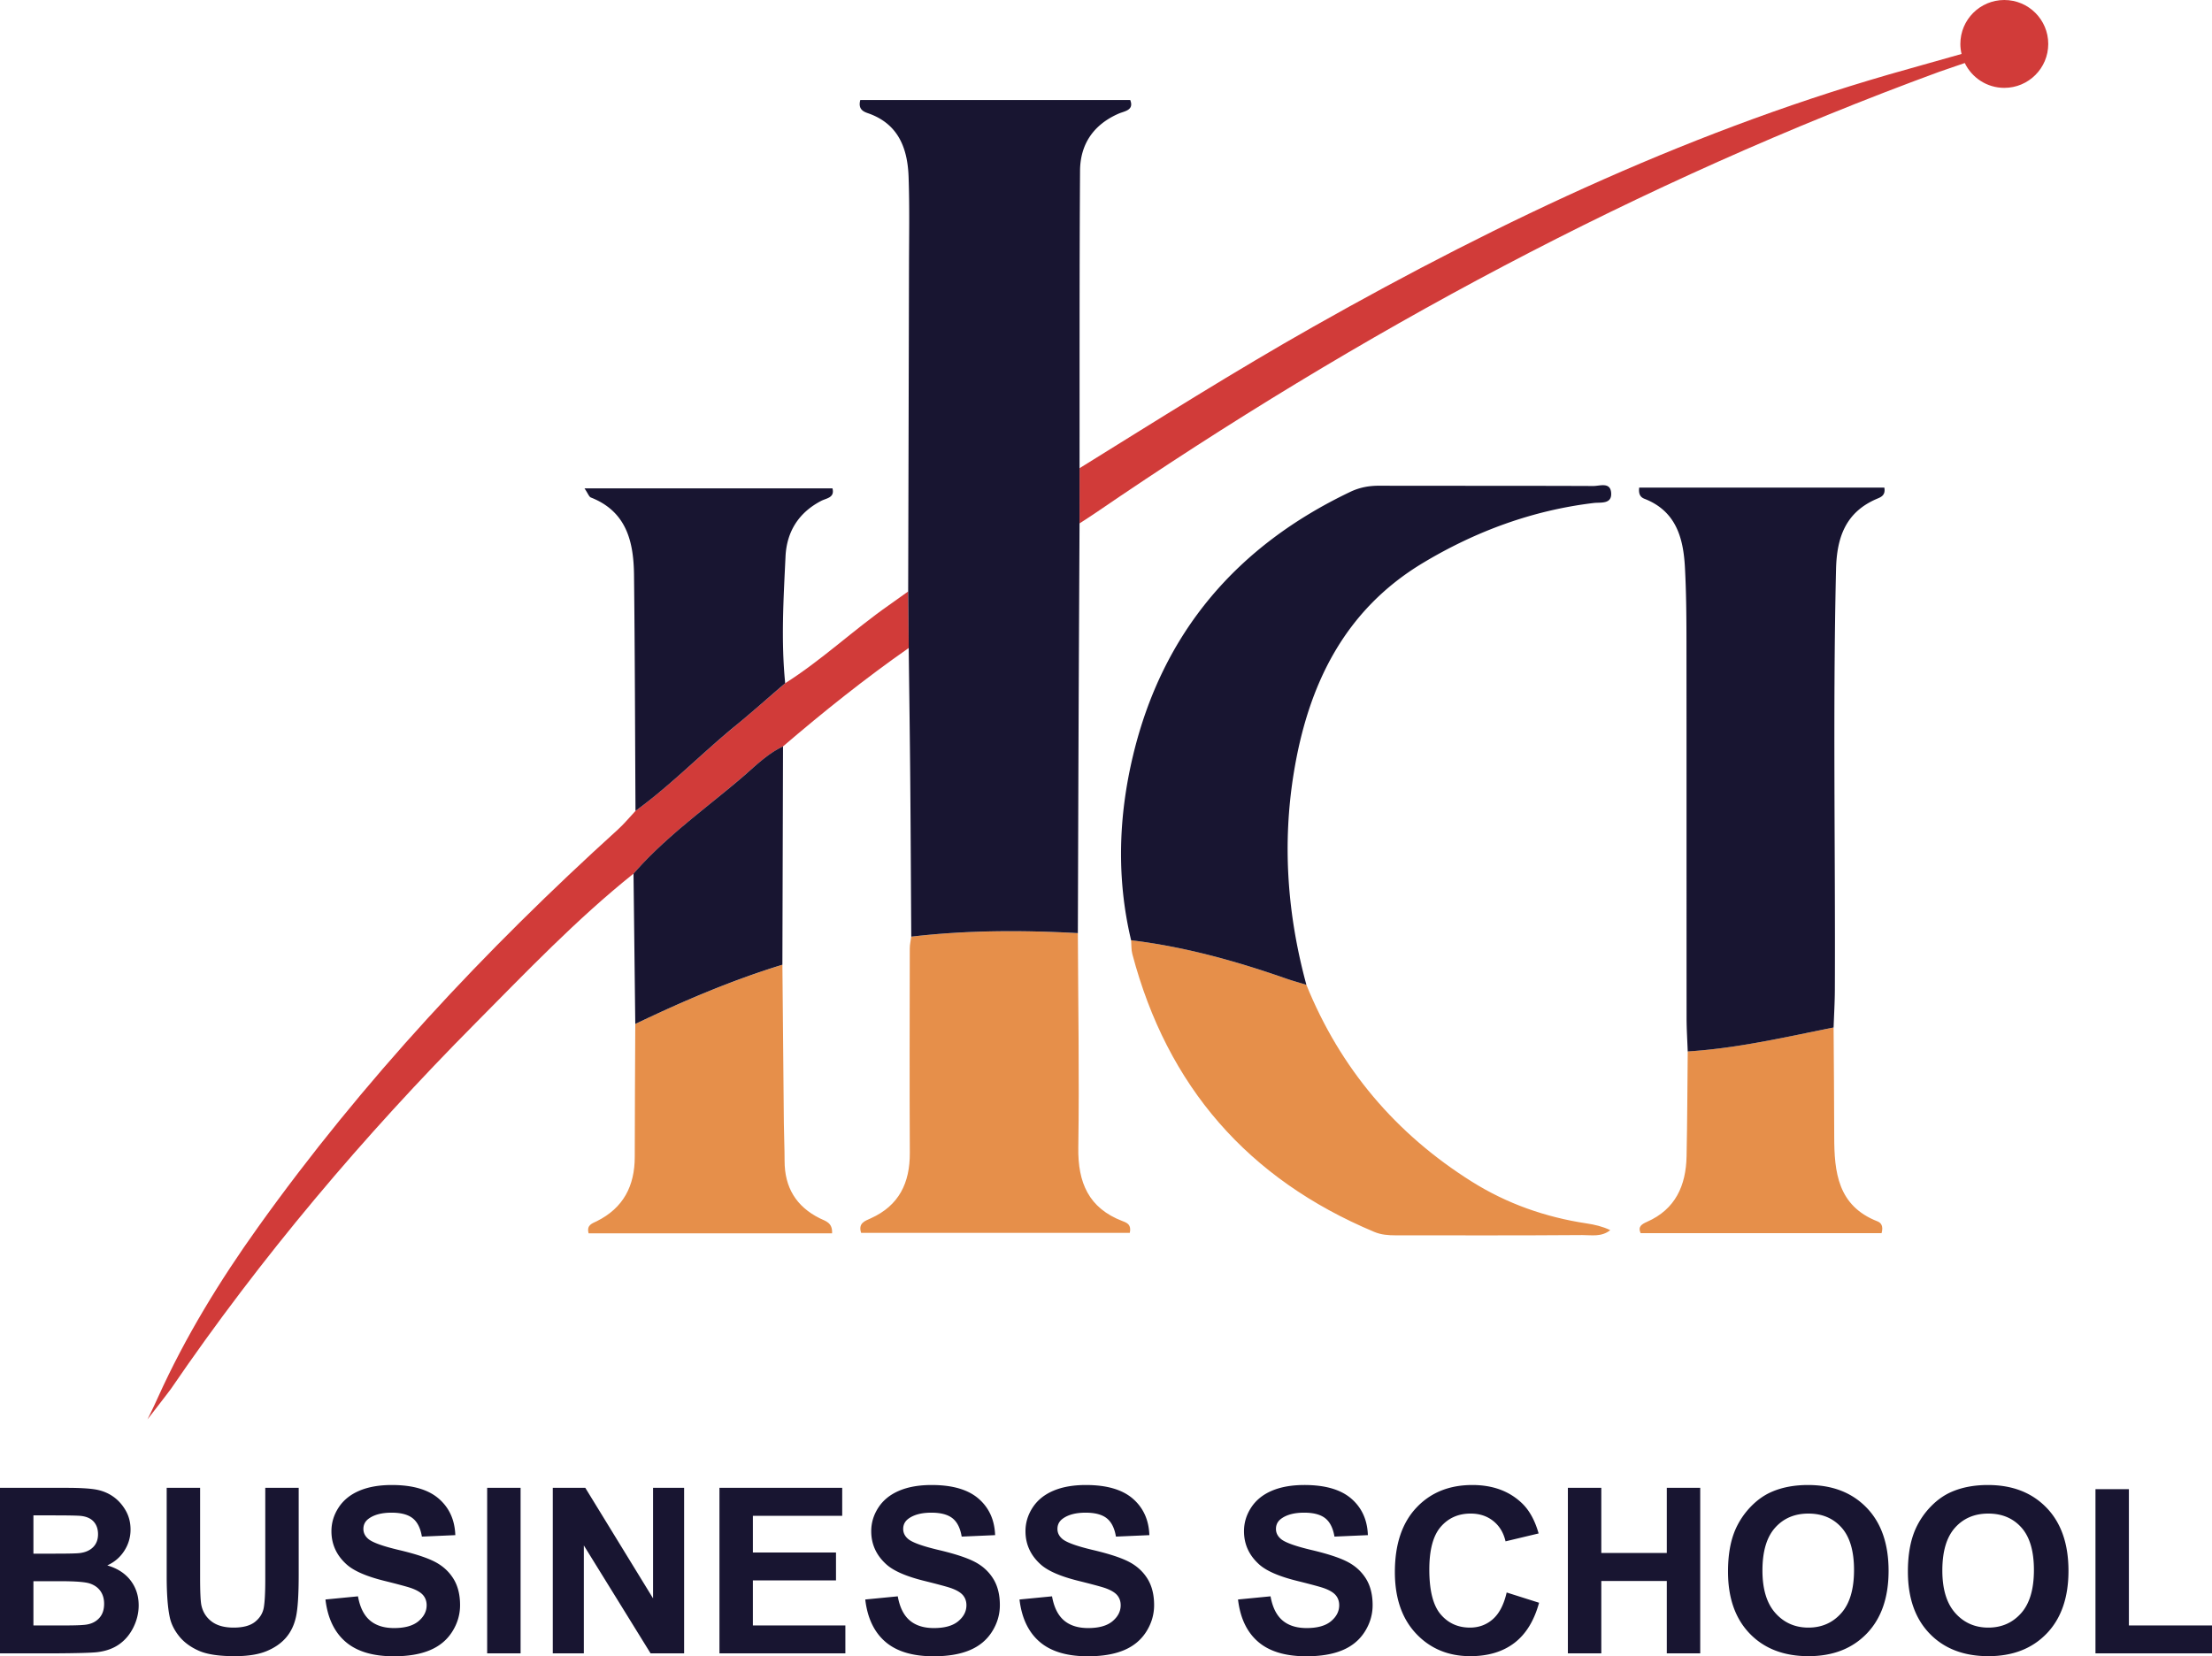
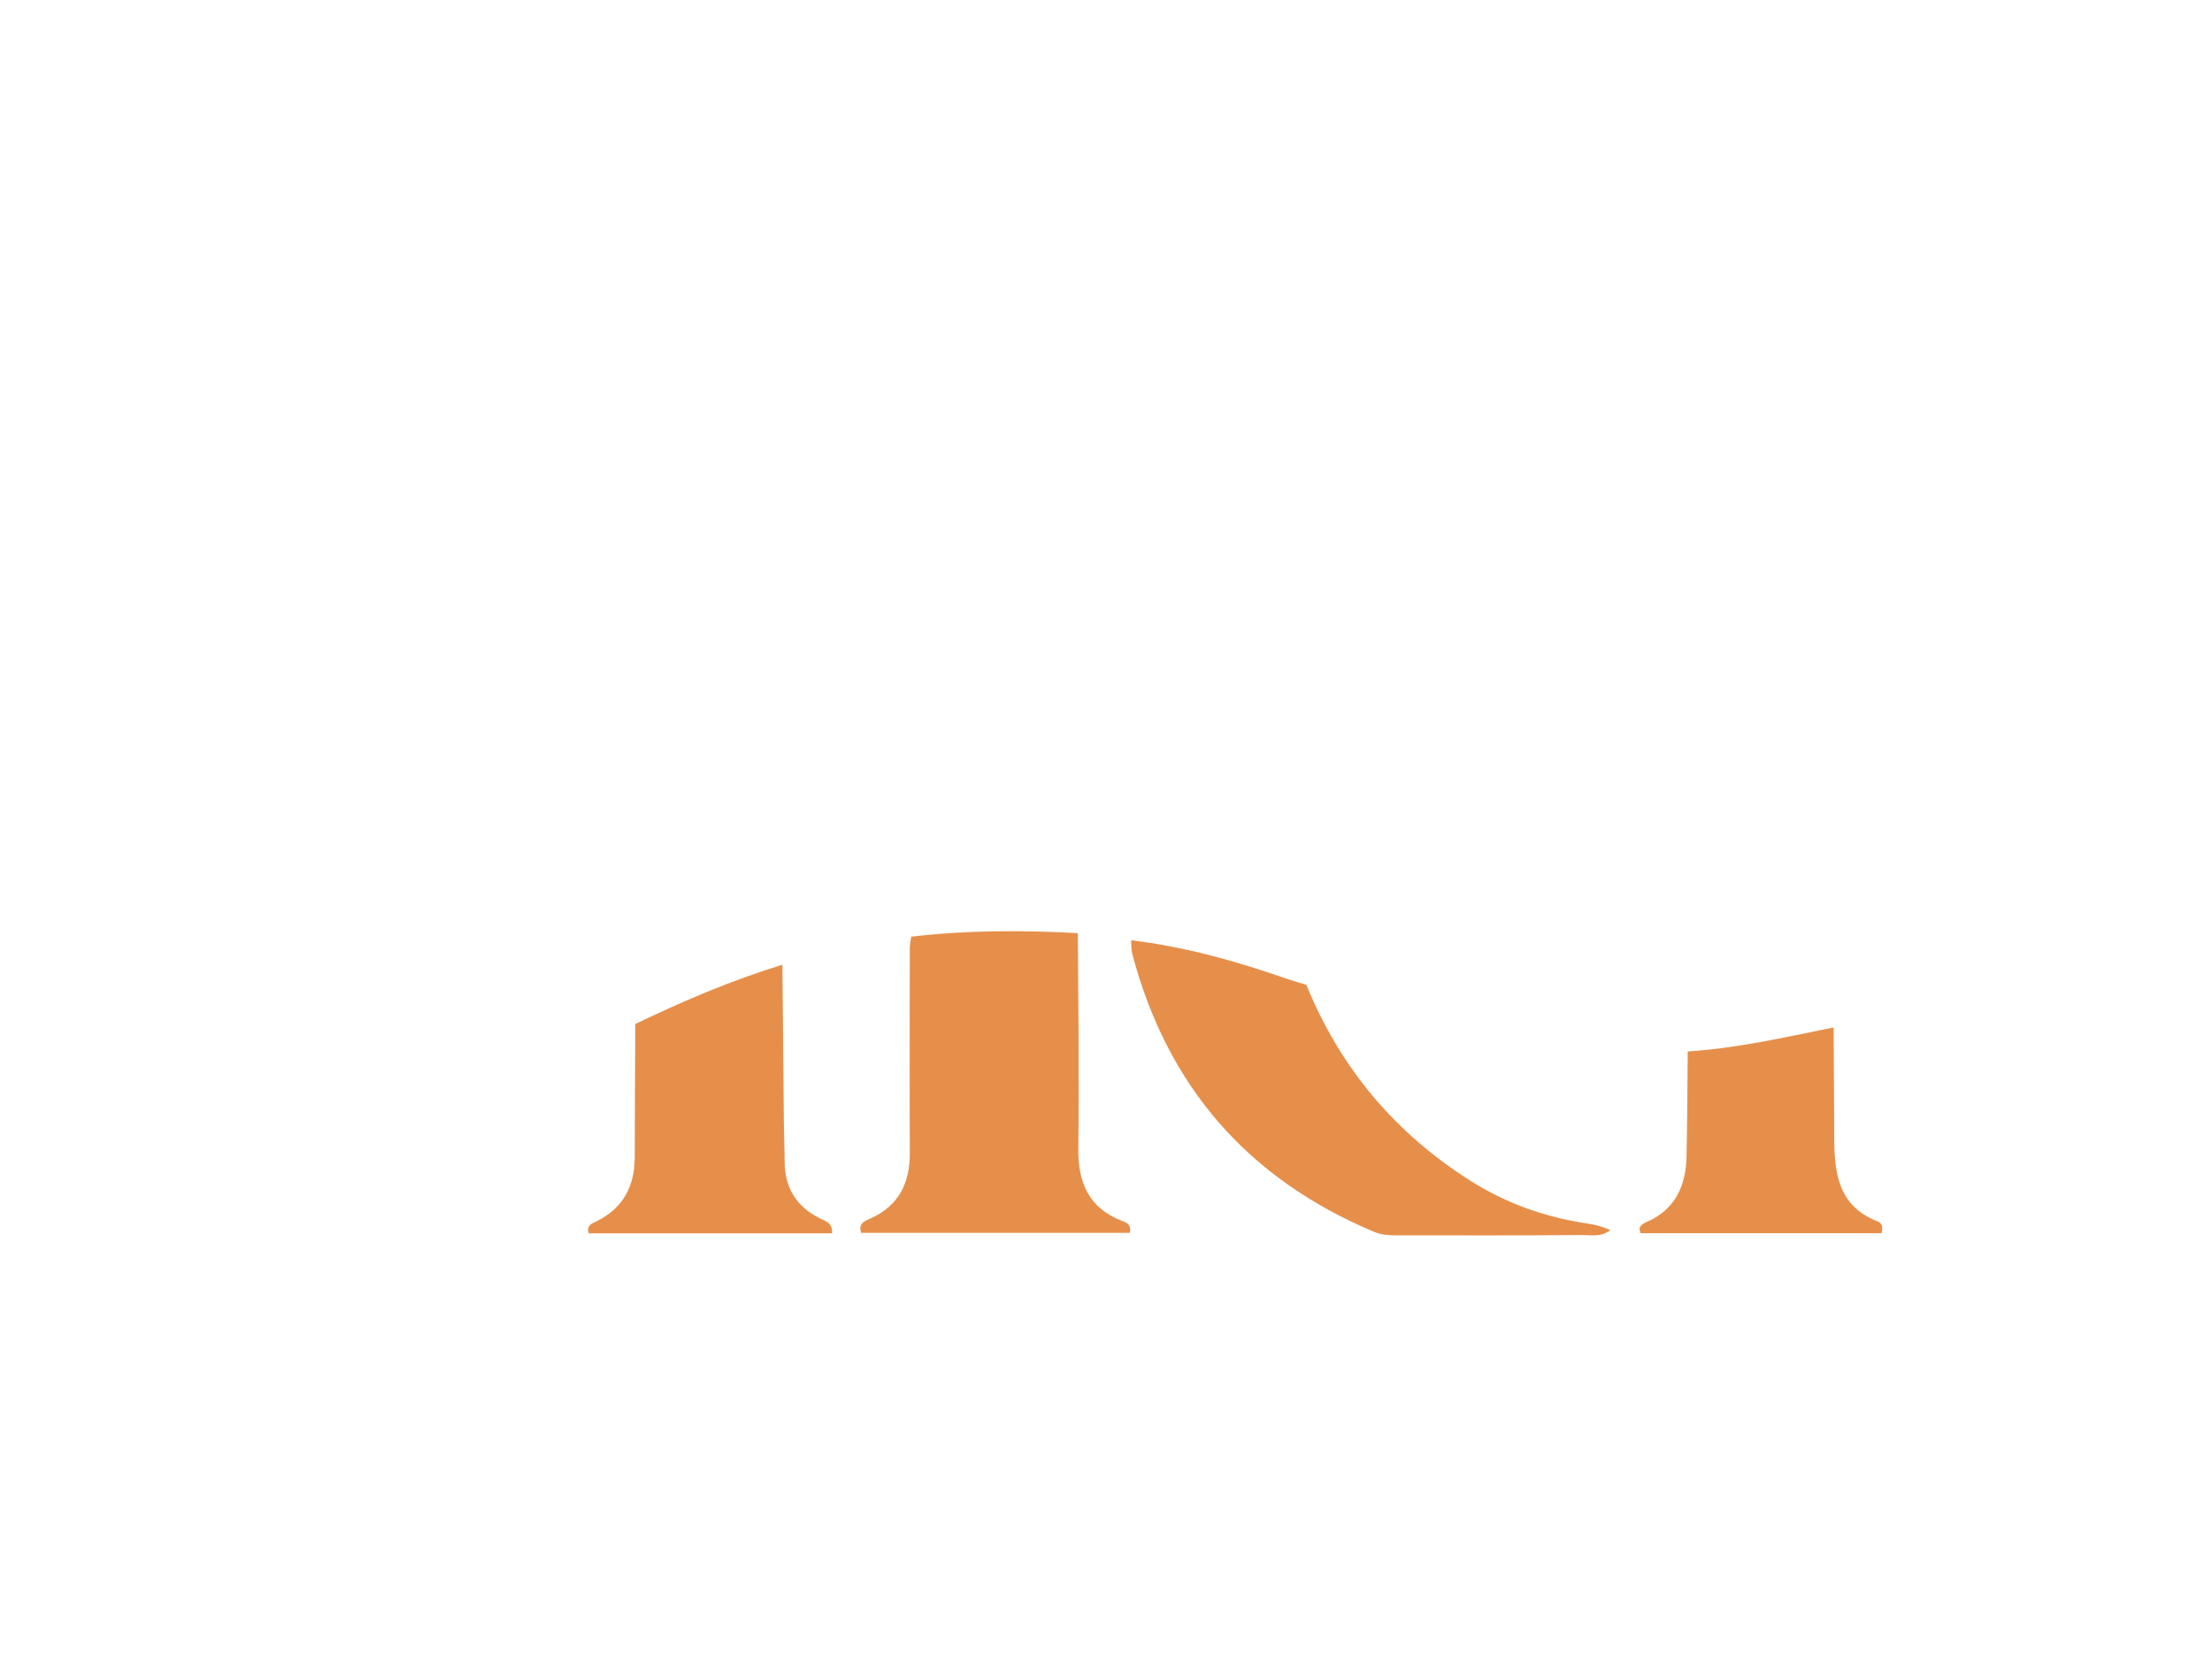
<svg xmlns="http://www.w3.org/2000/svg" viewBox="0 0 600 449.356">
  <path d="M304.52 331.304c-9.244-3.52-12.176-10.468-12.033-19.973.292-19.384-.043-38.778-.119-58.169-15.087-.822-30.158-.804-45.191.957-.14 1.057-.399 2.115-.4 3.172-.026 18.5-.086 36.998.009 55.497.042 8.134-2.924 14.287-10.572 17.74-1.643.74-3.484 1.312-2.637 3.954h72.879c.486-2.244-.76-2.73-1.935-3.178zm94.731-10.71c-20.668-12.976-35.705-30.753-44.899-53.41-1.864-.573-3.749-1.085-5.589-1.727-13.66-4.77-27.543-8.626-41.952-10.359.101 1.246.017 2.54.331 3.73 9.476 35.906 31.36 61.021 65.61 75.387 1.893.794 3.812.933 5.787.934 16.878.004 33.757.06 50.634-.07 2.471-.018 5.184.592 7.613-1.334-2.093-1.003-4.24-1.499-6.413-1.826-11.14-1.679-21.59-5.34-31.122-11.324zM222.36 330.53c-6.422-3.2-9.54-8.4-9.541-15.555 0-3.407-.165-6.813-.2-10.22-.143-14.34-.265-28.68-.396-43.021-13.758 4.224-26.948 9.86-39.905 16.073-.051 12.017-.136 24.033-.143 36.049-.004 7.871-3.071 13.864-10.293 17.458-1.226.61-2.838 1.007-2.221 3.294h66.037c.166-2.954-1.811-3.317-3.338-4.078zm286.885.824c-10.767-4.209-11.71-13.354-11.717-23.035-.008-9.853-.109-19.705-.169-29.558-13.113 2.627-26.16 5.666-39.567 6.5-.097 9.493-.114 18.989-.315 28.48-.167 7.902-3.013 14.33-10.697 17.731-1.479.655-2.574 1.318-1.766 3.09h65.36c.51-1.848-.058-2.79-1.129-3.208z" fill="#e68f4a" />
-   <path d="M241.136 164.17c-9.635 6.731-18.196 14.887-28.154 21.188-4.457 3.825-8.842 7.738-13.386 11.458-9.225 7.554-17.559 16.153-27.221 23.19-1.585 1.69-3.062 3.5-4.772 5.05-36.11 32.742-69.246 68.173-97.627 107.9C59.613 347.46 50.318 362.604 42.9 378.99c-1.213 2.735-2.899 6.106-2.899 6.106s5.833-7.51 6.413-8.357c24.356-35.644 52.124-68.474 82.492-99.083 13.872-13.983 27.49-28.285 42.934-40.628 8.583-9.883 19.24-17.44 29.13-25.847 3.634-3.088 7.01-6.593 11.424-8.686 10.974-9.397 22.248-18.409 34.094-26.691l-.146-15.343c-1.735 1.237-3.46 2.488-5.206 3.709zM543.662 0c-6.582 0-11.919 5.336-11.919 11.92 0 .936.12 1.843.324 2.718-5.079 1.436-13.234 3.741-14.294 4.036-57.048 15.859-110.121 40.88-161.468 69.918-21.543 12.183-42.458 25.39-63.477 38.43-.003 4.992-.004 9.986-.006 14.979 1.496-.98 3.01-1.936 4.485-2.945C368.805 90.153 444.55 49.382 525.99 19.487l6.949-2.39c1.928 3.985 5.999 6.741 10.723 6.741 6.583 0 11.92-5.336 11.92-11.919S550.244 0 543.661 0z" fill="#d13b39" />
-   <path d="M171.84 237.029l.477 40.778c12.957-6.212 26.147-11.85 39.905-16.073l.172-59.238c-4.415 2.093-7.79 5.598-11.424 8.686-9.89 8.407-20.547 15.964-29.13 25.847zM292.567 195.7c.073-17.9.169-35.8.255-53.7.002-4.993.003-9.987.006-14.98.024-26.89-.045-53.78.132-80.67.047-7.255 3.657-12.54 10.474-15.524 1.561-.683 4.253-.878 3.133-3.697h-73.214c-.616 2.37.642 3.092 2.05 3.576 8.272 2.844 10.78 9.498 11.051 17.296.286 8.242.124 16.501.107 24.753-.061 29.236-.144 58.472-.22 87.707.05 5.115.1 10.23.147 15.343.14 11.977.313 23.956.416 35.935.122 14.126.184 28.252.273 42.379 15.033-1.761 30.104-1.779 45.191-.957.065-19.152.12-38.306.199-57.46zm-132.289-60.726c9.676 3.798 11.594 12 11.697 20.988.246 21.347.28 42.696.4 64.044 9.662-7.038 17.996-15.637 27.221-23.19 4.544-3.721 8.929-7.634 13.386-11.459-1.15-11.46-.454-22.928.089-34.378.319-6.717 3.545-11.899 9.671-15.088 1.416-.737 3.729-.844 3.061-3.39h-67.252c.953 1.404 1.21 2.27 1.727 2.473zm285.772.346c8.556 3.322 10.557 10.59 10.986 18.622.343 6.442.406 12.905.414 19.359.037 34.278.009 68.556.031 102.834.002 3.042.202 6.083.31 9.124 13.408-.833 26.454-3.872 39.567-6.499.12-3.404.329-6.808.343-10.213.16-38.03-.57-76.063.321-114.095.202-8.594 2.563-15.467 11.025-19.098 1.071-.459 2.466-.906 2.077-3.07h-66.493c-.212 1.708.276 2.592 1.42 3.036zM306.811 255.098c14.409 1.733 28.292 5.588 41.952 10.359 1.84.642 3.725 1.154 5.59 1.727-5.142-18.912-6.578-38.056-3.425-57.45 3.873-23.817 13.644-44.174 35.105-57.046 14.24-8.541 29.63-14.23 46.256-16.226 1.912-.229 5.042.424 4.721-2.866-.28-2.87-3.095-1.735-4.812-1.743-19.377-.08-38.756-.03-58.133-.075-2.75-.007-5.292.468-7.789 1.658-30.825 14.686-51 38.26-58.96 71.616-3.947 16.537-4.49 33.323-.505 50.046zM29.1 424.698c1.94-.877 3.477-2.194 4.61-3.951a10.459 10.459 0 0 0 1.7-5.79c0-1.939-.46-3.69-1.378-5.252-.919-1.563-2.068-2.813-3.446-3.753-1.378-.938-2.94-1.557-4.687-1.854-1.745-.295-4.395-.443-7.948-.443H0v44.905h15.285c5.779-.04 9.424-.142 10.935-.306 2.41-.265 4.436-.976 6.08-2.13 1.644-1.153 2.94-2.695 3.89-4.624.95-1.93 1.425-3.916 1.425-5.958 0-2.593-.735-4.85-2.206-6.77-1.47-1.918-3.574-3.277-6.31-4.074zm-20.032-13.57h5.207c4.268 0 6.851.052 7.75.154 1.51.184 2.65.71 3.415 1.577.766.869 1.149 1.997 1.149 3.385 0 1.45-.444 2.619-1.333 3.508-.888.887-2.108 1.424-3.66 1.608-.858.102-3.053.153-6.586.153H9.067v-10.384zm17.904 27.8c-.848.947-1.946 1.545-3.293 1.79-.879.184-2.951.276-6.218.276H9.067v-12.007h7.32c4.125 0 6.806.214 8.041.643 1.235.429 2.18 1.114 2.834 2.052.653.94.98 2.083.98 3.43 0 1.594-.424 2.864-1.271 3.815zm377.971.35c-1.736 1.532-3.81 2.298-6.218 2.298-3.268 0-5.923-1.204-7.964-3.614-2.043-2.41-3.063-6.453-3.063-12.13 0-5.35 1.036-9.22 3.11-11.61 2.071-2.389 4.772-3.583 8.1-3.583 2.41 0 4.458.674 6.142 2.021 1.686 1.348 2.792 3.186 3.324 5.514l8.975-2.144c-1.022-3.594-2.554-6.35-4.595-8.27-3.43-3.247-7.893-4.87-13.386-4.87-6.29 0-11.364 2.066-15.223 6.202-3.86 4.134-5.79 9.94-5.79 17.414 0 7.066 1.919 12.634 5.759 16.71 3.839 4.072 8.74 6.11 14.703 6.11 4.819 0 8.796-1.19 11.93-3.57 3.135-2.378 5.376-6.018 6.724-10.919l-8.791-2.787c-.756 3.288-2.002 5.697-3.737 7.229zm-39.376-15.514c-2.114-1.113-5.376-2.19-9.787-3.231-4.41-1.042-7.188-2.042-8.331-3.002-.9-.755-1.348-1.664-1.348-2.726 0-1.164.479-2.093 1.44-2.788 1.49-1.082 3.553-1.623 6.187-1.623 2.552 0 4.467.504 5.743 1.517 1.276 1.01 2.108 2.67 2.497 4.976l9.067-.398c-.144-4.124-1.64-7.422-4.487-9.894-2.85-2.47-7.092-3.706-12.728-3.706-3.452 0-6.397.52-8.837 1.562-2.44 1.042-4.309 2.559-5.606 4.548-1.297 1.993-1.945 4.132-1.945 6.418 0 3.553 1.379 6.566 4.136 9.036 1.96 1.757 5.37 3.237 10.23 4.442 3.778.94 6.198 1.593 7.26 1.96 1.551.552 2.639 1.2 3.263 1.946.622.745.933 1.649.933 2.71 0 1.654-.74 3.099-2.22 4.335-1.481 1.235-3.682 1.853-6.601 1.853-2.757 0-4.948-.694-6.57-2.083-1.625-1.389-2.702-3.563-3.232-6.525l-8.822.858c.592 5.023 2.409 8.847 5.452 11.472 3.042 2.623 7.402 3.935 13.08 3.935 3.9 0 7.156-.546 9.77-1.64 2.614-1.09 4.636-2.76 6.066-5.007 1.428-2.245 2.144-4.656 2.144-7.229 0-2.837-.598-5.223-1.791-7.151-1.196-1.931-2.85-3.452-4.963-4.565zm86.548-2.435h-17.766v-17.674h-9.067v44.905h9.067v-19.635h17.766v19.635h9.066v-44.905h-9.066v17.674zm125.342 19.665v-36.972h-9.067v44.538H600v-7.566h-22.544zm-38.228-38.105c-3.656 0-6.882.593-9.68 1.777-2.103.878-4.038 2.226-5.804 4.043a21.161 21.161 0 0 0-4.18 6.157c-1.37 3.105-2.053 6.943-2.053 11.517 0 7.148 1.97 12.757 5.912 16.832 3.94 4.073 9.25 6.11 15.928 6.11 6.595 0 11.864-2.047 15.805-6.141 3.94-4.094 5.912-9.766 5.912-17.015 0-7.31-1.986-13.019-5.958-17.123-3.971-4.105-9.266-6.157-15.882-6.157zm8.99 34.781c-2.317 2.605-5.283 3.906-8.898 3.906s-6.597-1.312-8.944-3.935c-2.349-2.625-3.523-6.48-3.523-11.564 0-5.166 1.143-9.031 3.43-11.593 2.287-2.564 5.3-3.845 9.037-3.845 3.737 0 6.734 1.267 8.99 3.798 2.257 2.533 3.385 6.371 3.385 11.517 0 5.207-1.16 9.114-3.476 11.716zm-57.785-34.78c-3.656 0-6.882.592-9.68 1.776-2.103.878-4.038 2.226-5.805 4.043a21.162 21.162 0 0 0-4.18 6.157c-1.369 3.105-2.052 6.943-2.052 11.517 0 7.148 1.97 12.757 5.911 16.832 3.94 4.073 9.251 6.11 15.929 6.11 6.595 0 11.864-2.047 15.805-6.141 3.94-4.094 5.912-9.766 5.912-17.015 0-7.31-1.986-13.019-5.958-17.123-3.971-4.105-9.266-6.157-15.882-6.157zm8.99 34.78c-2.317 2.605-5.284 3.906-8.898 3.906-3.615 0-6.597-1.312-8.944-3.935-2.35-2.625-3.523-6.48-3.523-11.564 0-5.166 1.143-9.031 3.43-11.593 2.287-2.564 5.3-3.845 9.037-3.845 3.737 0 6.734 1.267 8.99 3.798 2.256 2.533 3.385 6.371 3.385 11.517 0 5.207-1.16 9.114-3.476 11.716zm-295.206-8.898h22.544v-7.566h-22.544v-9.955h24.229v-7.596H195.15v44.905h34.153v-7.566h-25.086v-12.222zm-27.078 4.87l-18.379-29.987h-8.821v44.905h8.423v-29.283l18.103 29.283h9.097v-44.905h-8.423v29.988zm-105.187-5.145c0 3.553-.133 6.095-.398 7.627-.266 1.531-1.052 2.823-2.359 3.874-1.307 1.052-3.247 1.578-5.82 1.578-2.532 0-4.528-.556-5.988-1.669-1.46-1.113-2.384-2.589-2.772-4.427-.225-1.143-.337-3.645-.337-7.504v-24.321h-9.067v23.953c0 5.024.296 8.822.889 11.395.408 1.736 1.255 3.395 2.542 4.977 1.286 1.583 3.037 2.87 5.253 3.86 2.215.99 5.468 1.486 9.756 1.486 3.553 0 6.433-.455 8.638-1.364 2.206-.908 3.967-2.128 5.284-3.66s2.22-3.41 2.71-5.636c.49-2.225.736-6.034.736-11.425v-23.586h-9.067v24.842zm192.5-4.733c-2.113-1.113-5.375-2.19-9.786-3.231-4.411-1.042-7.189-2.042-8.332-3.002-.898-.755-1.348-1.664-1.348-2.726 0-1.164.48-2.093 1.44-2.788 1.49-1.082 3.553-1.623 6.188-1.623 2.552 0 4.466.504 5.743 1.517 1.276 1.01 2.108 2.67 2.496 4.976l9.067-.398c-.143-4.124-1.639-7.422-4.487-9.894-2.849-2.47-7.091-3.706-12.728-3.706-3.451 0-6.396.52-8.837 1.562-2.44 1.042-4.309 2.559-5.605 4.548-1.297 1.993-1.945 4.132-1.945 6.418 0 3.553 1.378 6.566 4.135 9.036 1.96 1.757 5.37 3.237 10.23 4.442 3.778.94 6.198 1.593 7.26 1.96 1.552.552 2.64 1.2 3.263 1.946.622.745.934 1.649.934 2.71 0 1.654-.74 3.099-2.22 4.335-1.482 1.235-3.682 1.853-6.602 1.853-2.757 0-4.947-.694-6.57-2.083-1.624-1.389-2.701-3.563-3.232-6.525l-8.822.858c.592 5.023 2.41 8.847 5.453 11.472 3.042 2.623 7.402 3.935 13.08 3.935 3.9 0 7.156-.546 9.77-1.64 2.614-1.09 4.636-2.76 6.065-5.007 1.43-2.245 2.145-4.656 2.145-7.229 0-2.837-.597-5.223-1.792-7.151-1.195-1.931-2.849-3.452-4.963-4.565zm41.844 0c-2.115-1.113-5.377-2.19-9.788-3.231-4.41-1.042-7.188-2.042-8.331-3.002-.9-.755-1.348-1.664-1.348-2.726 0-1.164.479-2.093 1.44-2.788 1.49-1.082 3.553-1.623 6.187-1.623 2.552 0 4.467.504 5.743 1.517 1.276 1.01 2.108 2.67 2.497 4.976l9.067-.398c-.144-4.124-1.64-7.422-4.487-9.894-2.85-2.47-7.092-3.706-12.728-3.706-3.452 0-6.397.52-8.836 1.562-2.441 1.042-4.31 2.559-5.607 4.548-1.296 1.993-1.945 4.132-1.945 6.418 0 3.553 1.379 6.566 4.136 9.036 1.96 1.757 5.37 3.237 10.23 4.442 3.778.94 6.198 1.593 7.26 1.96 1.551.552 2.639 1.2 3.263 1.946.622.745.933 1.649.933 2.71 0 1.654-.74 3.099-2.22 4.335-1.481 1.235-3.682 1.853-6.601 1.853-2.757 0-4.948-.694-6.57-2.083-1.625-1.389-2.702-3.563-3.232-6.525l-8.822.858c.592 5.023 2.409 8.847 5.452 11.472 3.043 2.623 7.402 3.935 13.08 3.935 3.9 0 7.156-.546 9.771-1.64 2.613-1.09 4.635-2.76 6.065-5.007 1.429-2.245 2.144-4.656 2.144-7.229 0-2.837-.598-5.223-1.791-7.151-1.196-1.931-2.85-3.452-4.962-4.565zM132.142 448.56h9.067v-44.905h-9.067v44.905zm-14.106-24.796c-2.113-1.113-5.375-2.19-9.786-3.231-4.411-1.042-7.189-2.042-8.332-3.002-.898-.755-1.348-1.664-1.348-2.726 0-1.164.48-2.093 1.44-2.788 1.49-1.082 3.553-1.623 6.188-1.623 2.552 0 4.466.504 5.743 1.517 1.276 1.01 2.108 2.67 2.496 4.976l9.067-.398c-.143-4.124-1.639-7.422-4.487-9.894-2.85-2.47-7.091-3.706-12.728-3.706-3.451 0-6.397.52-8.837 1.562-2.44 1.042-4.309 2.559-5.605 4.548-1.297 1.993-1.945 4.132-1.945 6.418 0 3.553 1.378 6.566 4.135 9.036 1.96 1.757 5.37 3.237 10.23 4.442 3.778.94 6.198 1.593 7.26 1.96 1.552.552 2.64 1.2 3.263 1.946.622.745.934 1.649.934 2.71 0 1.654-.74 3.099-2.22 4.335-1.482 1.235-3.682 1.853-6.602 1.853-2.757 0-4.947-.694-6.57-2.083-1.624-1.389-2.701-3.563-3.232-6.525l-8.822.858c.592 5.023 2.41 8.847 5.453 11.472 3.042 2.623 7.402 3.935 13.08 3.935 3.9 0 7.156-.546 9.77-1.64 2.614-1.09 4.636-2.76 6.065-5.007 1.43-2.245 2.145-4.656 2.145-7.229 0-2.837-.598-5.223-1.792-7.151-1.195-1.931-2.849-3.452-4.963-4.565z" fill="#181531" />
</svg>